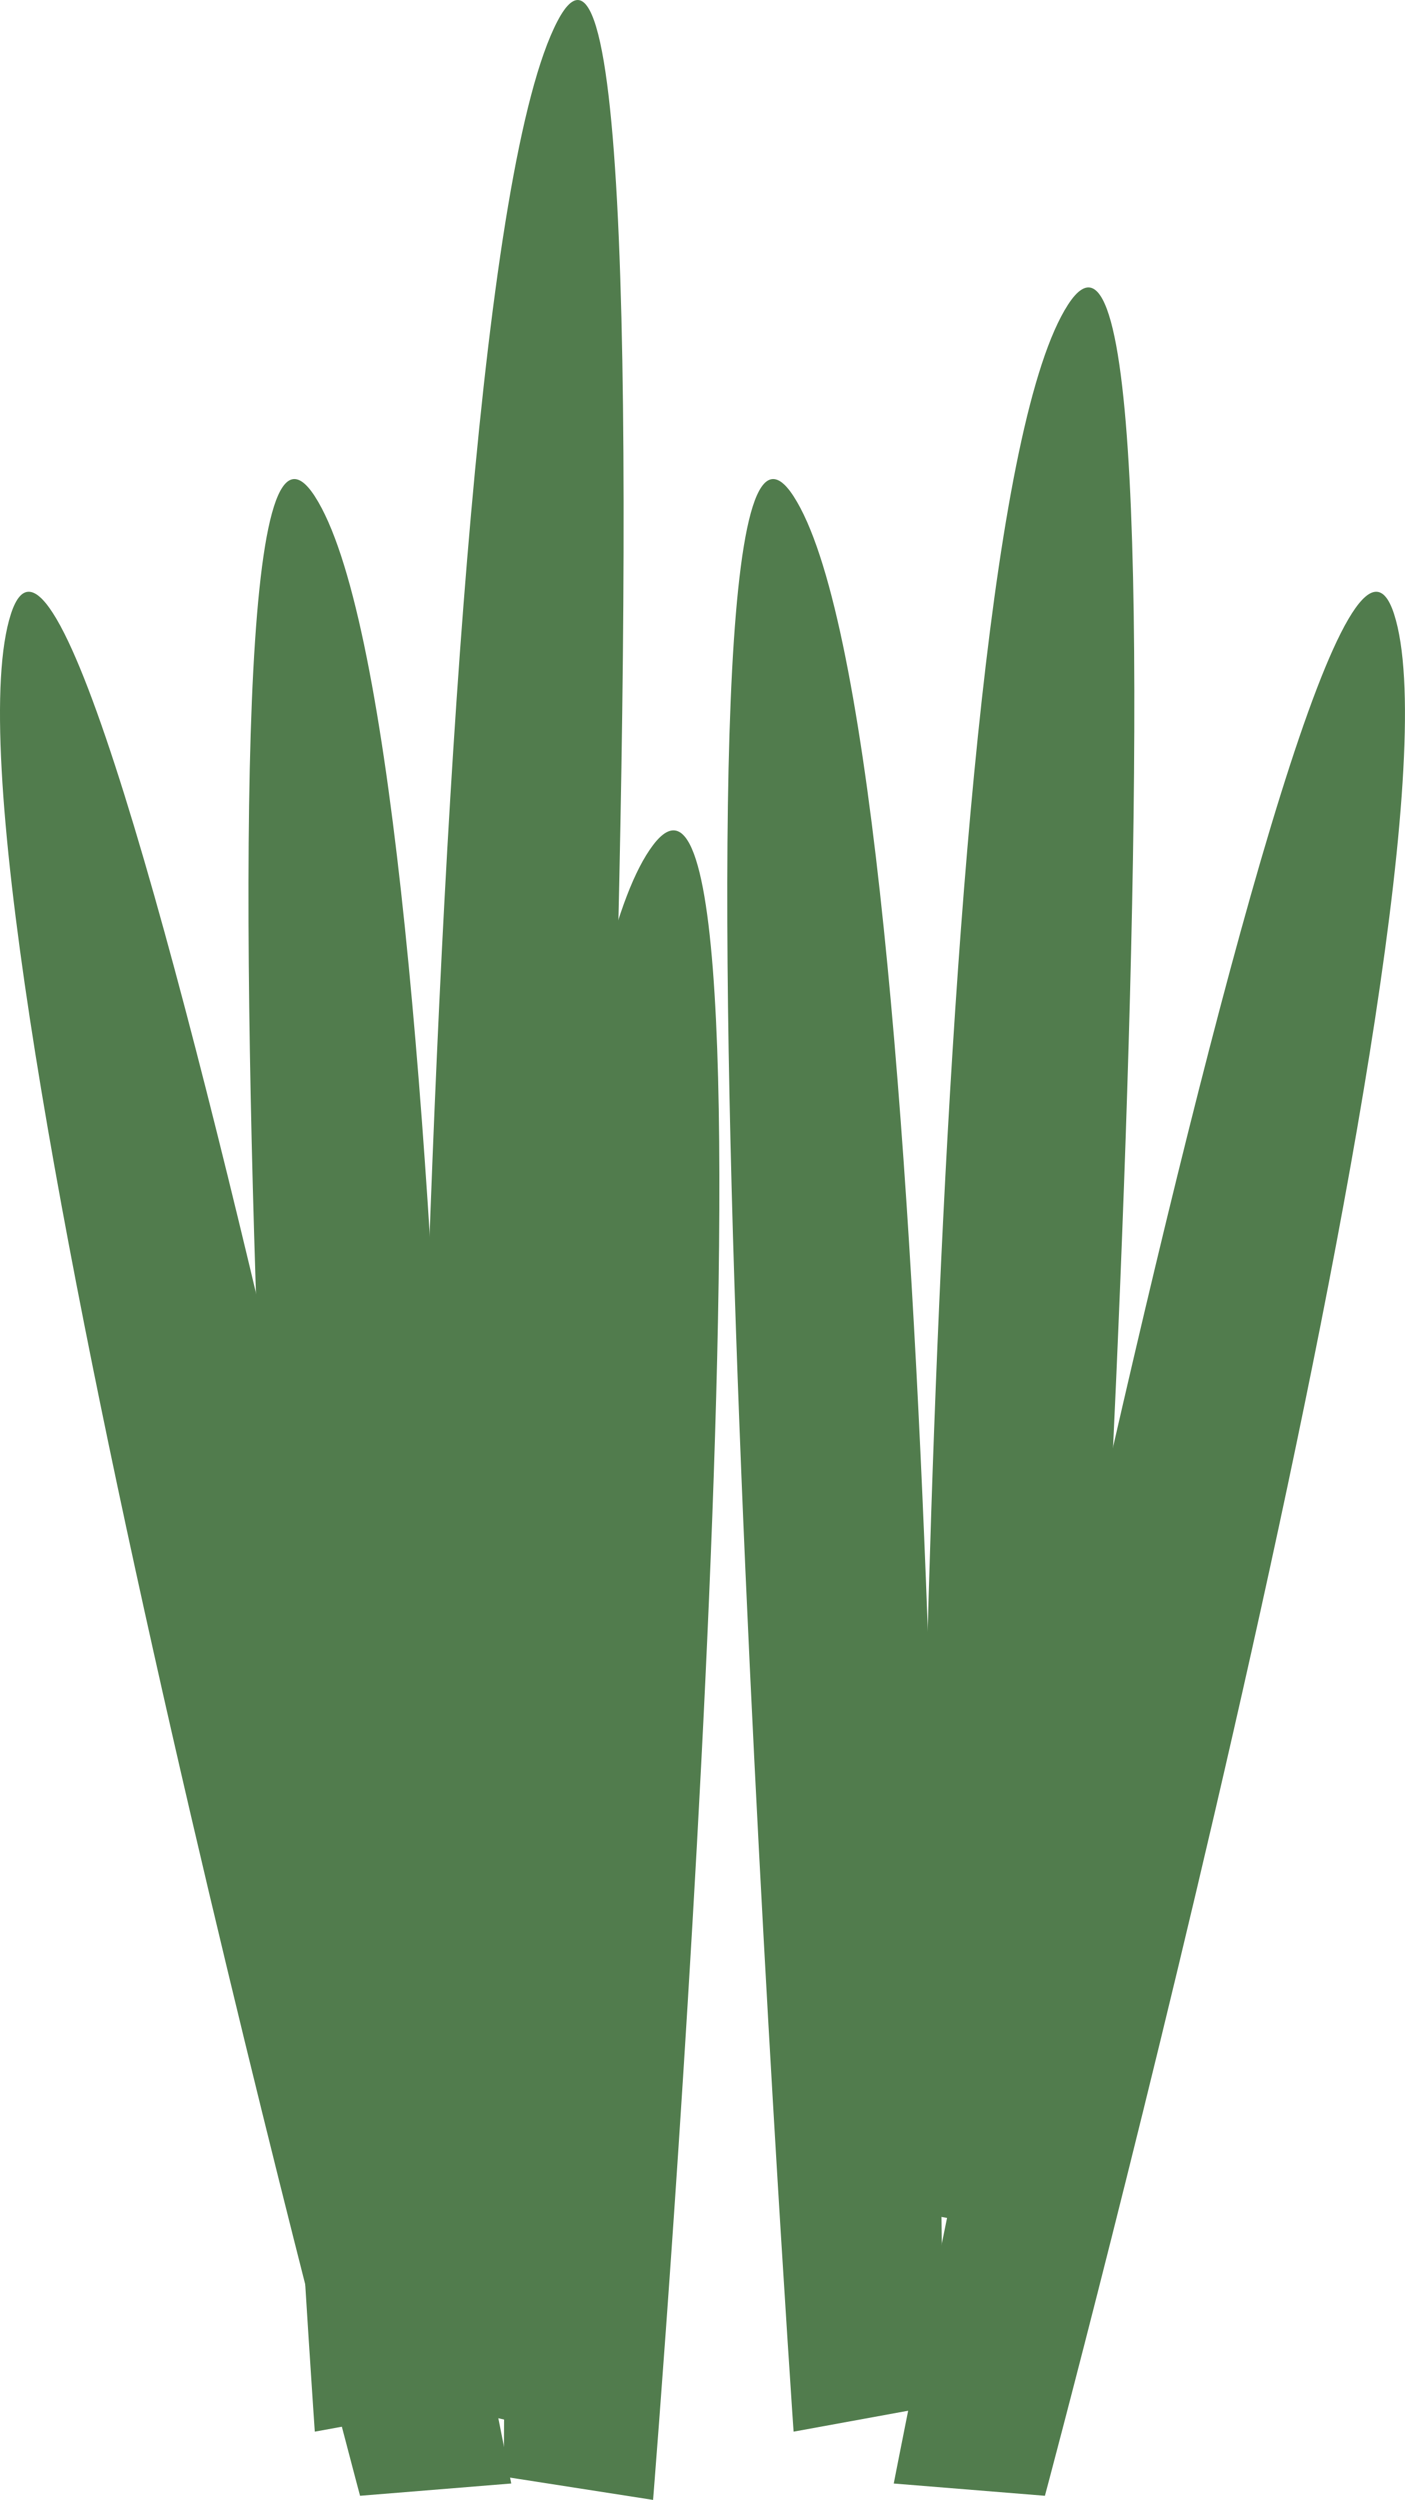
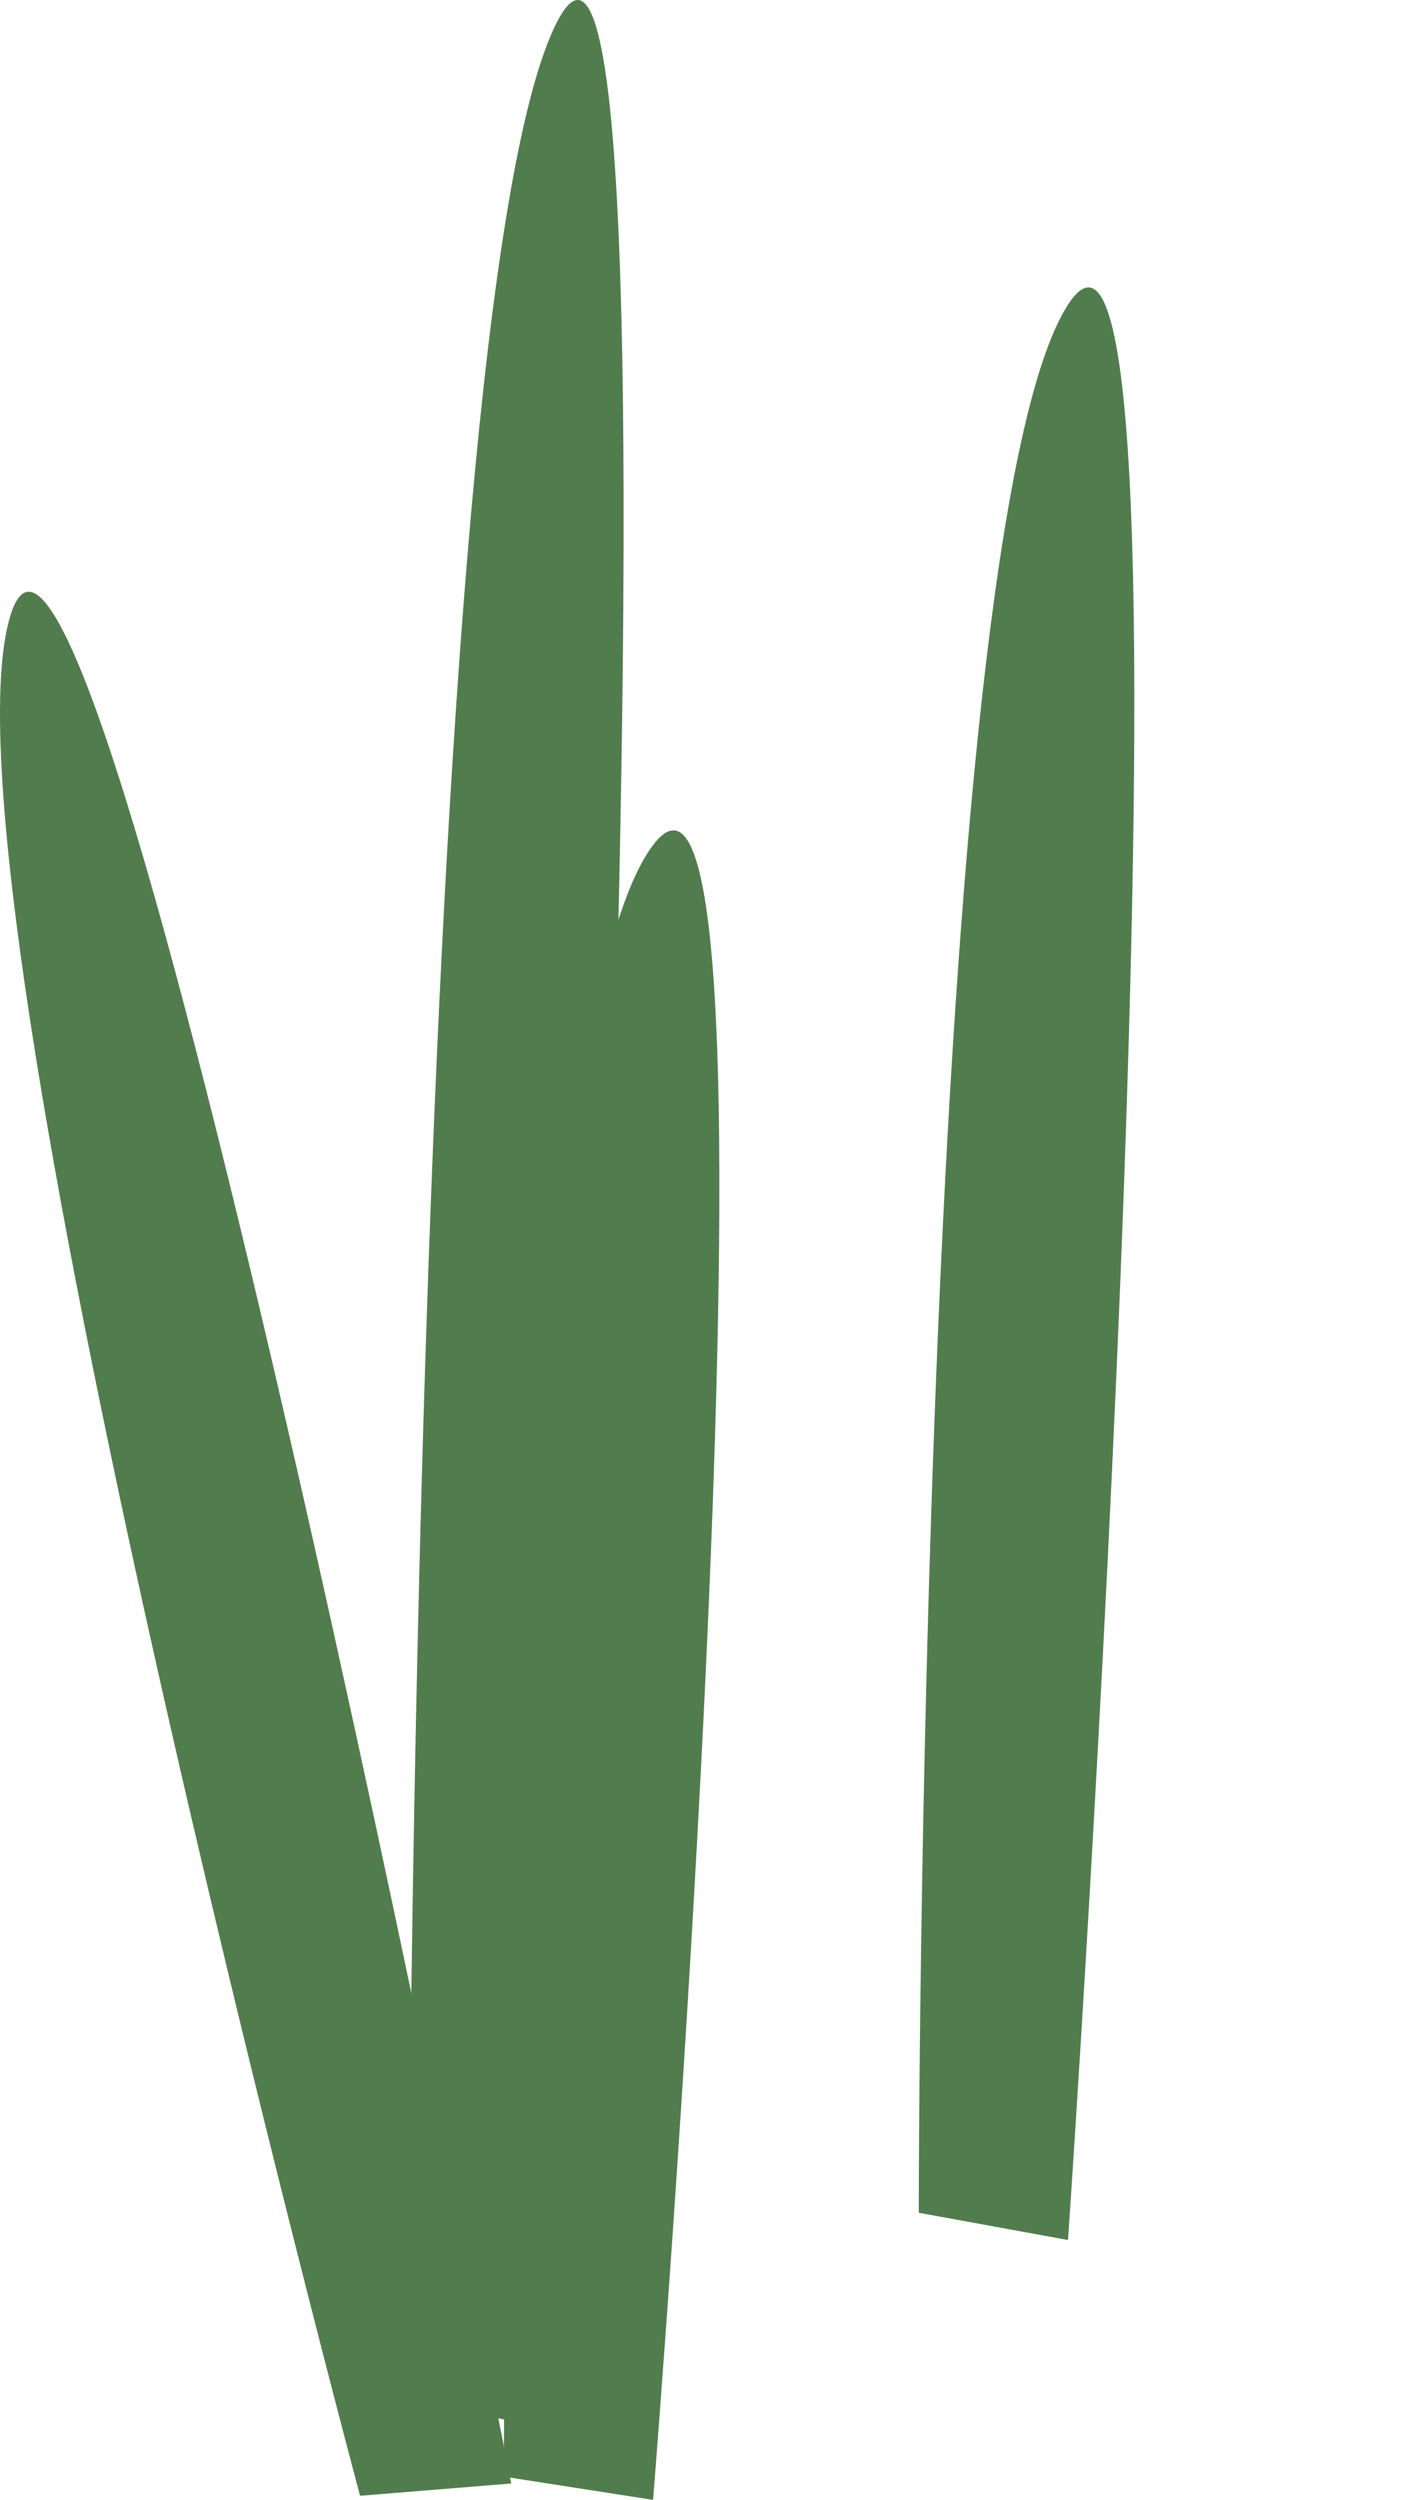
<svg xmlns="http://www.w3.org/2000/svg" version="1.1" x="0px" y="0px" width="44.017px" height="78.277px" viewBox="0 0 44.017 78.277" style="enable-background:new 0 0 44.017 78.277;" xml:space="preserve">
  <style type="text/css">
	.st0{fill:#517C4D;}
</style>
  <defs>
</defs>
  <path class="st0" d="M28.784,69.286c0,0,0.001-52.523,4.676-59.747c4.674-7.225,0,60.601,0,60.601" />
  <path class="st0" d="M15.784,77.548c0,0,0.001-44.909,4.676-51.087c4.674-6.177,0,51.816,0,51.816" />
  <path class="st0" d="M12.784,75.077c0,0,0.001-65.408,4.676-74.406c4.674-8.997,0,75.469,0,75.469" />
-   <path class="st0" d="M29.538,75.286c0,0-0.001-52.523-4.676-59.747c-4.674-7.225,0,60.601,0,60.601" />
-   <path class="st0" d="M14.538,75.286c0,0-0.001-52.523-4.676-59.747c-4.674-7.225,0,60.601,0,60.601" />
-   <path class="st0" d="M32.736,78.148c0,0,13.585-50.735,10.938-58.923C41.028,11.037,28,77.764,28,77.764" />
  <path class="st0" d="M11.28,78.148c0,0-13.585-50.735-10.938-58.923c2.646-8.188,15.675,58.538,15.675,58.538" />
</svg>